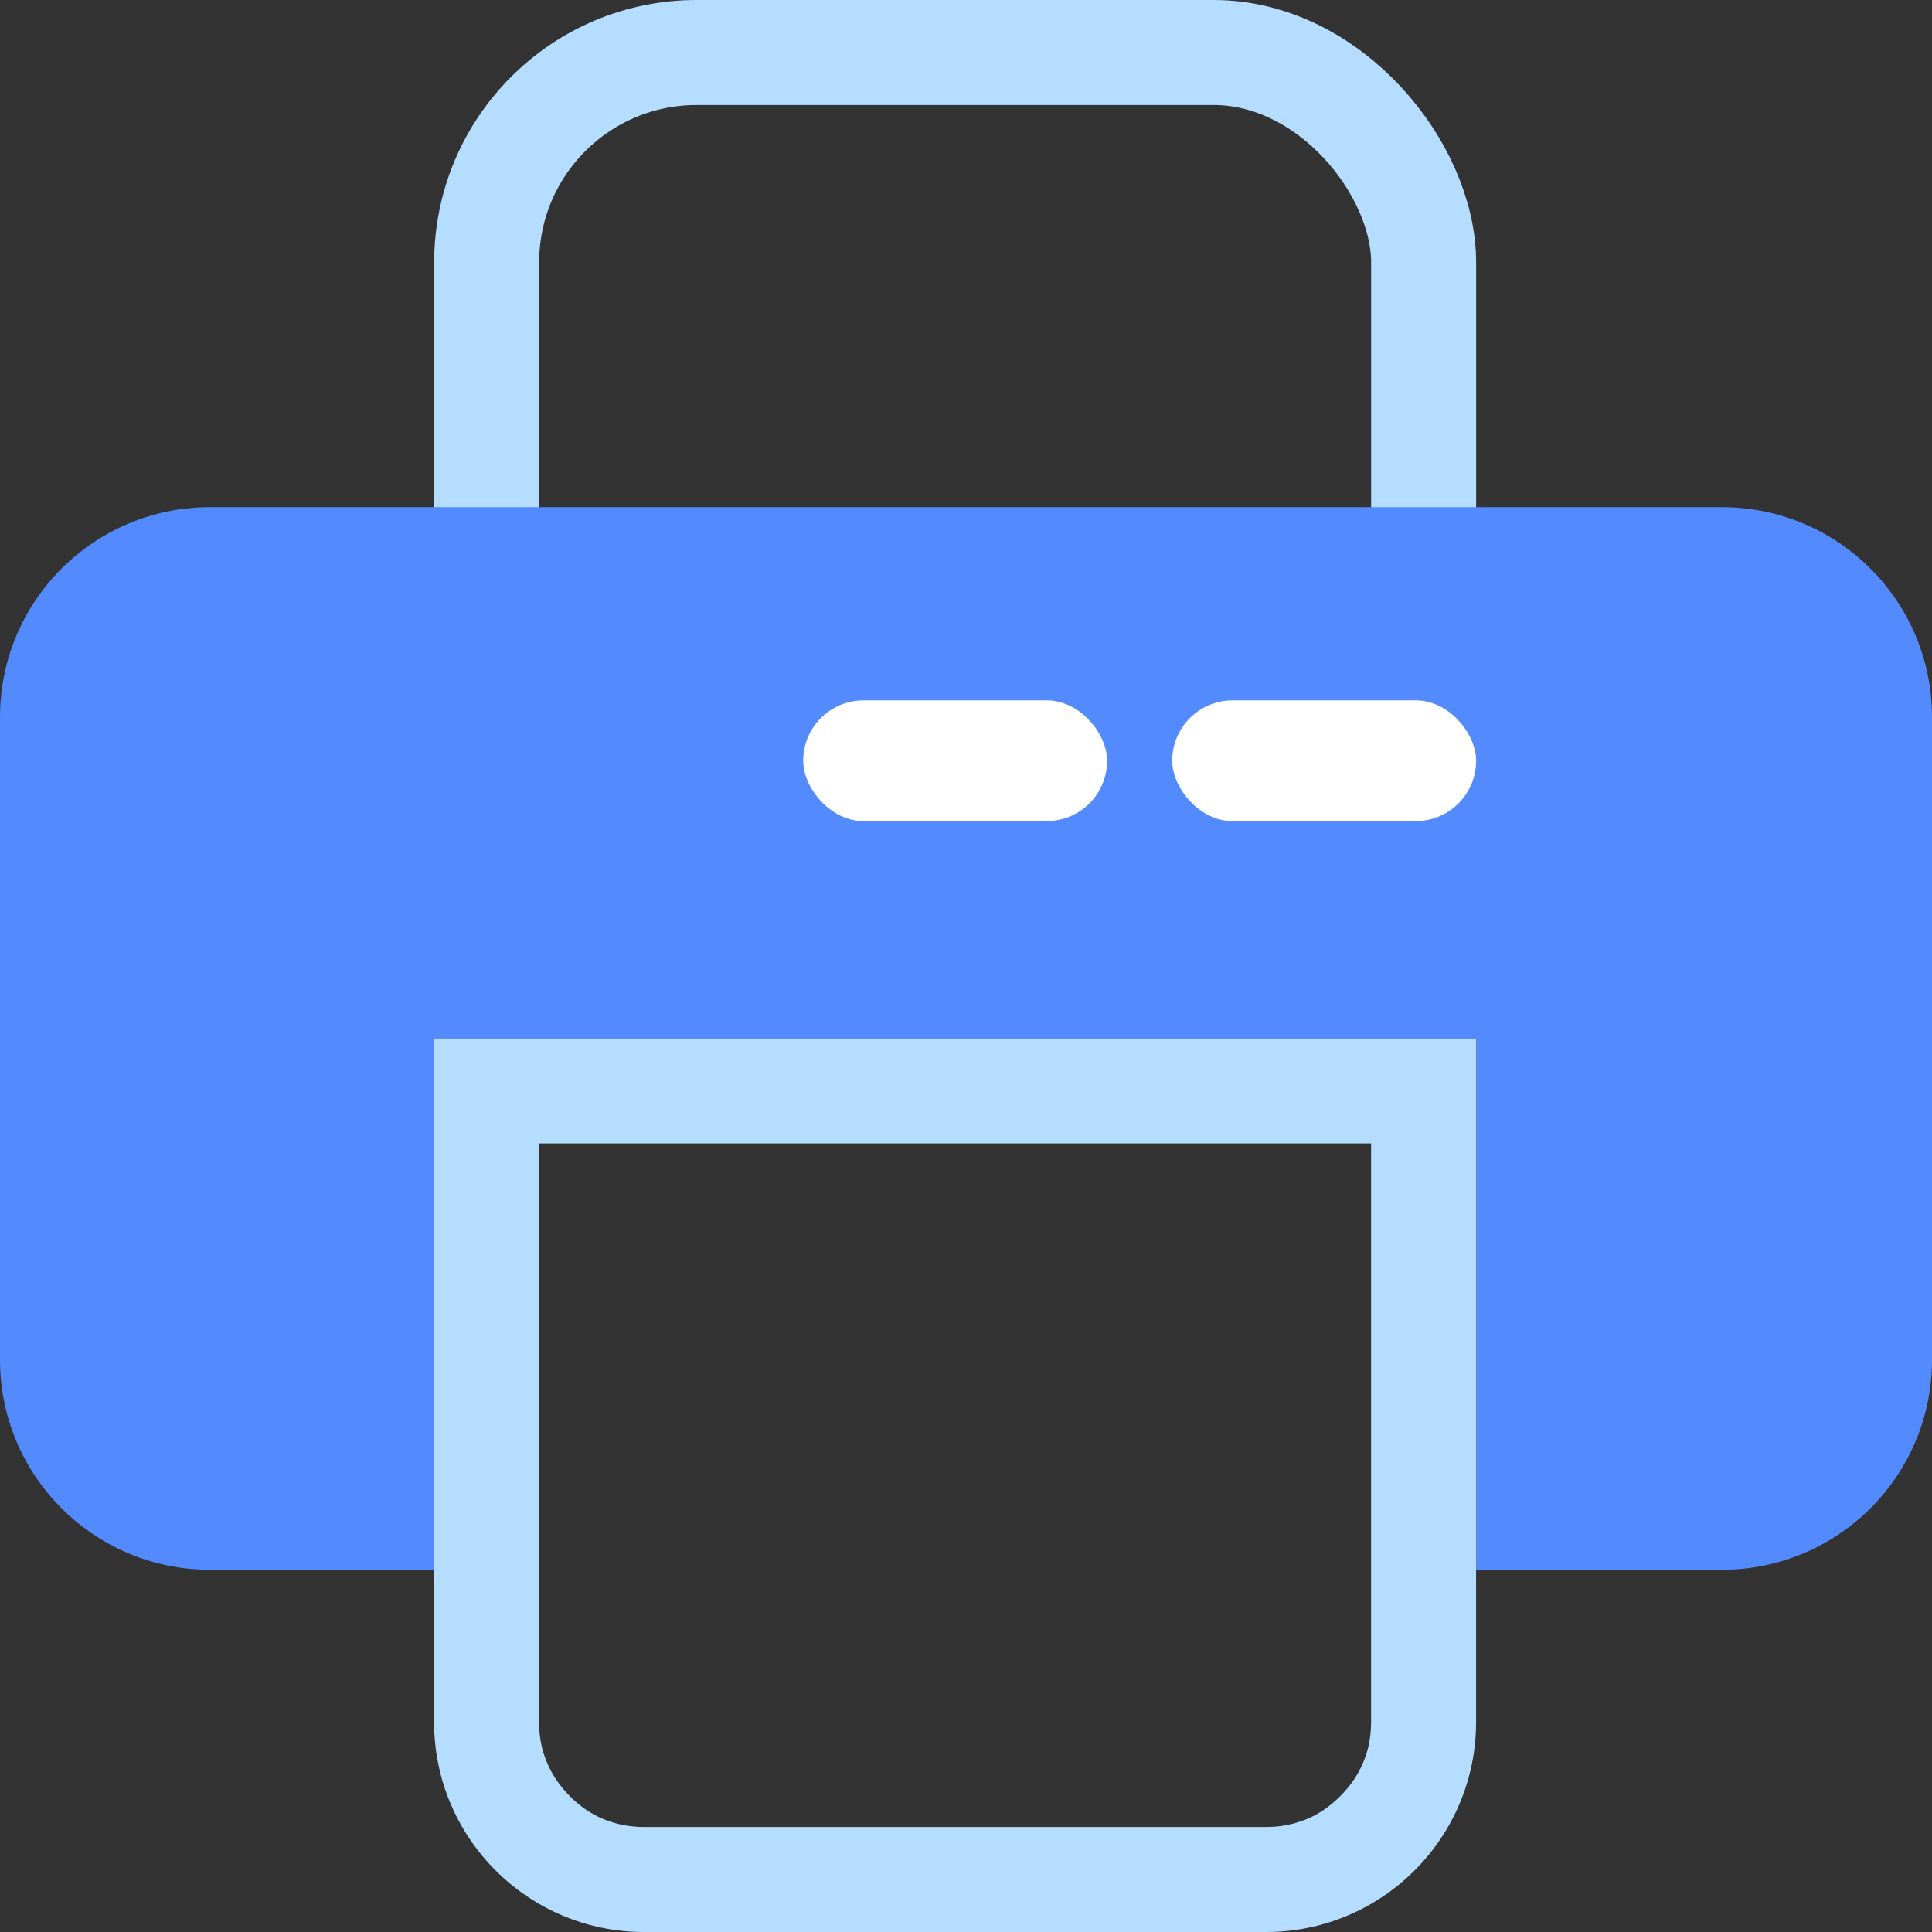
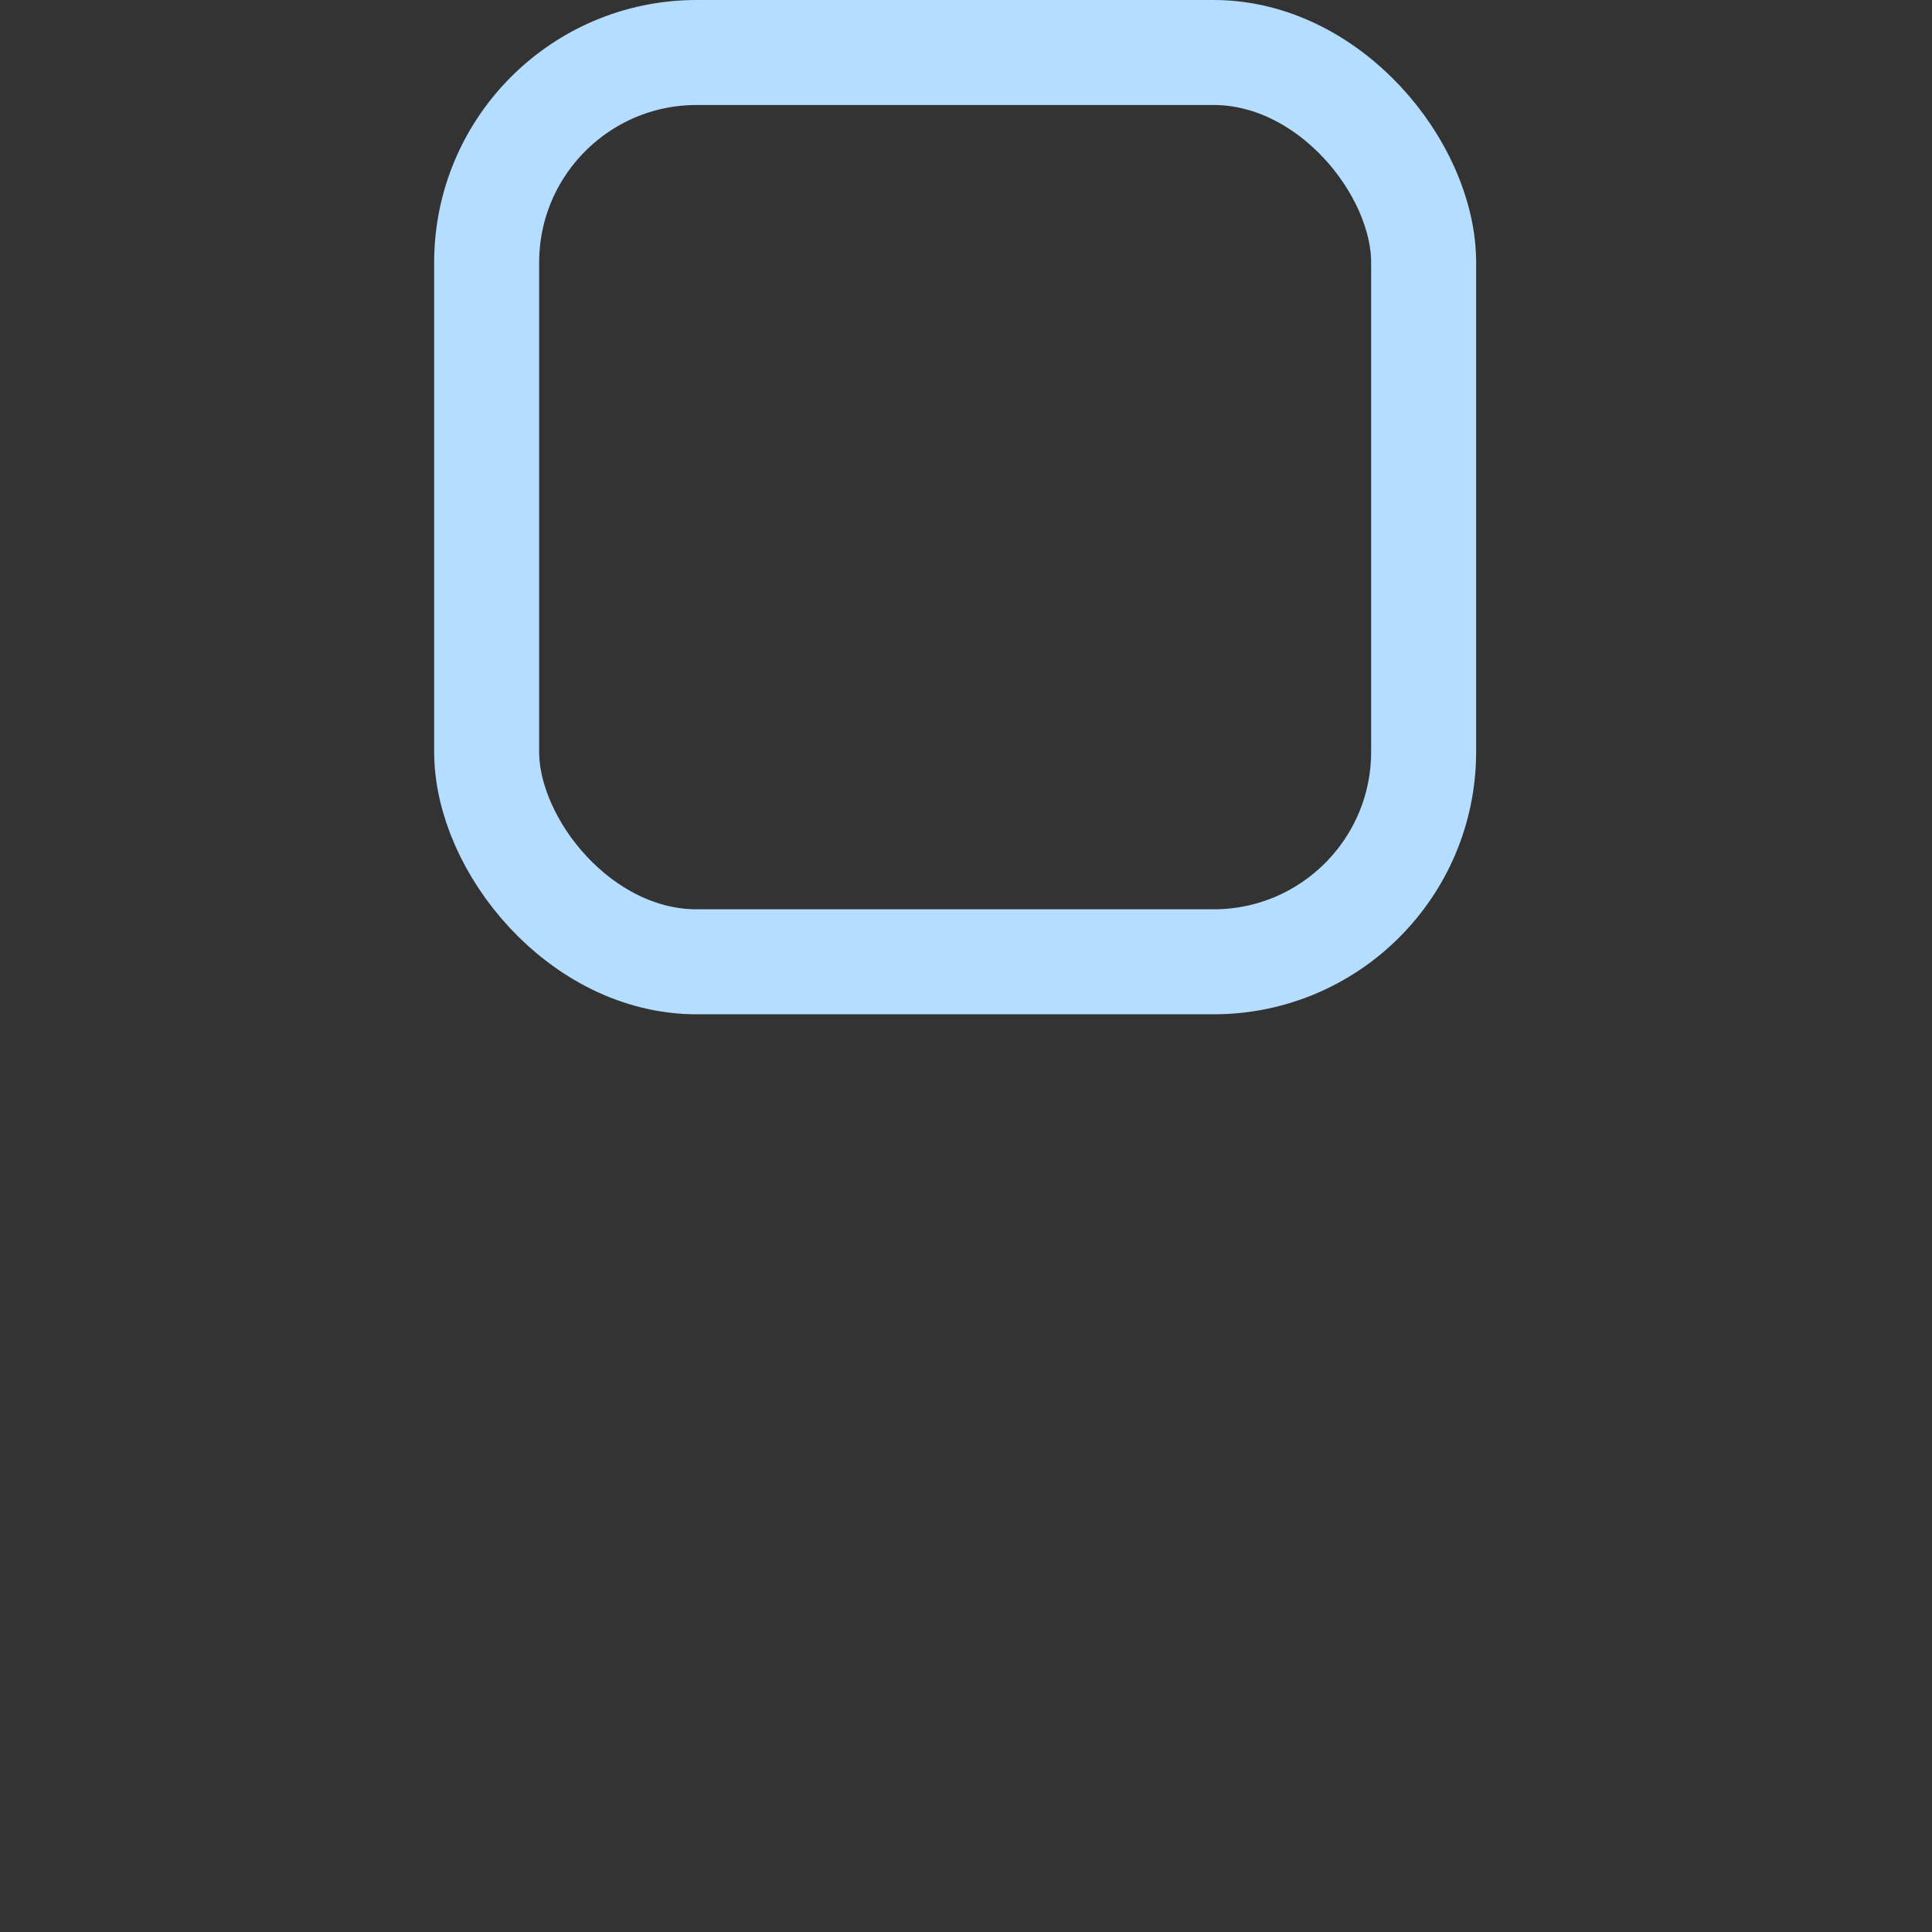
<svg xmlns="http://www.w3.org/2000/svg" width="92" height="92" viewBox="0 0 92 92" fill="none">
  <rect x="0" y="0" width="92" height="92" fill="#333333" stroke="none" />
  <desc>
			Created with Pixso.
	</desc>
  <defs />
  <rect id="矩形 178" x="23.174" y="2.5" rx="10" width="44.618" height="43.3" stroke="#B4DDFF" stroke-opacity="1" stroke-width="5" />
-   <path id="减去顶层" d="M10 24.15L82 24.15C87.523 24.15 92 28.627 92 34.15L92 64.75C92 70.273 87.523 74.75 82 74.75L70.293 74.75L70.293 49.45L20.674 49.45L20.674 74.75L10 74.75C4.477 74.75 0 70.273 0 64.75L0 34.15C0 28.627 4.477 24.15 10 24.15Z" clip-rule="evenodd" fill="#538BFF" fill-opacity="1" fill-rule="evenodd" />
-   <path id="矩形 306" d="M70.29 54.45L70.29 49.45L20.67 49.45L20.67 82C20.67 87.52 25.15 92 30.67 92L60.29 92C65.81 92 70.29 87.52 70.29 82L70.29 54.45ZM65.29 54.45L65.29 82C65.29 82.69 65.17 83.33 64.92 83.91C64.68 84.5 64.31 85.04 63.82 85.53C63.33 86.02 62.8 86.39 62.21 86.63C61.62 86.87 60.98 87 60.29 87L30.67 87C29.98 87 29.34 86.87 28.75 86.63C28.16 86.39 27.62 86.02 27.13 85.53C26.65 85.04 26.28 84.5 26.04 83.91C25.79 83.33 25.67 82.69 25.67 82L25.67 54.45L65.29 54.45Z" fill="#B4DDFF" fill-opacity="1" fill-rule="evenodd" />
-   <rect id="矩形 179" x="38.247" y="33.35" rx="2.875" width="14.472" height="5.75" fill="#FFFFFF" fill-opacity="1" />
-   <rect id="矩形 180" x="55.82" y="33.35" rx="2.875" width="14.472" height="5.75" fill="#FFFFFF" fill-opacity="1" />
</svg>